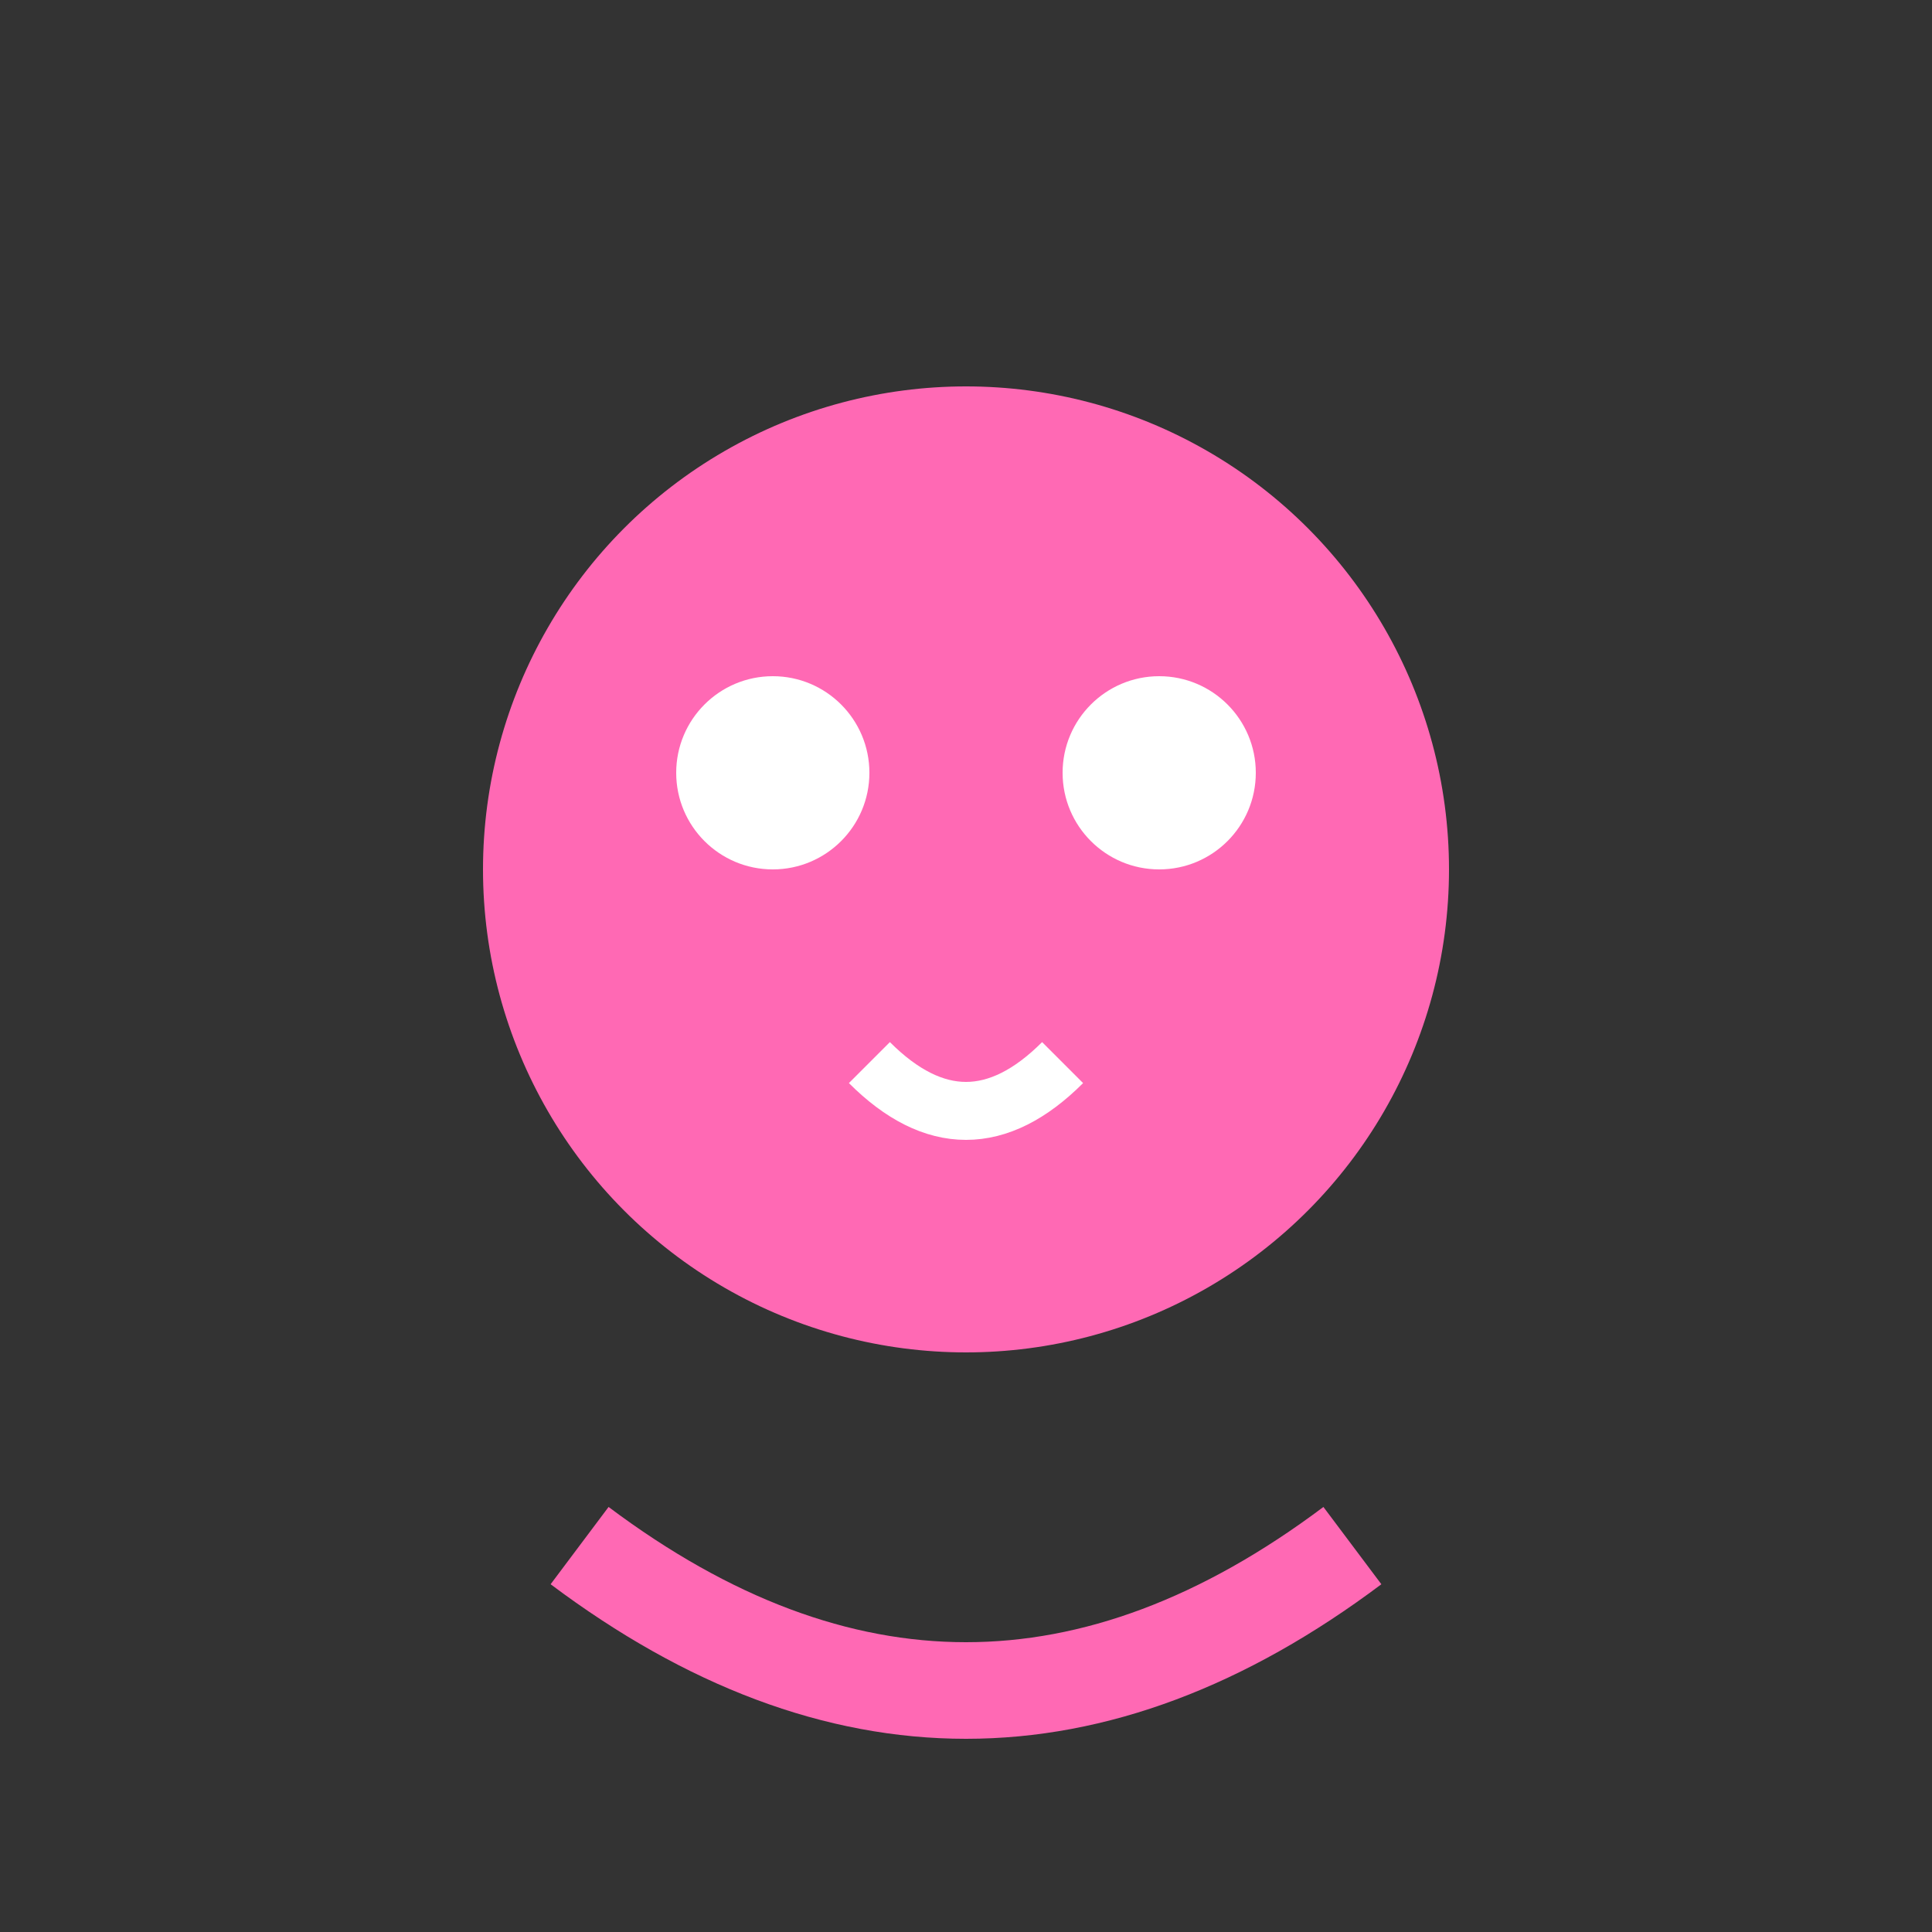
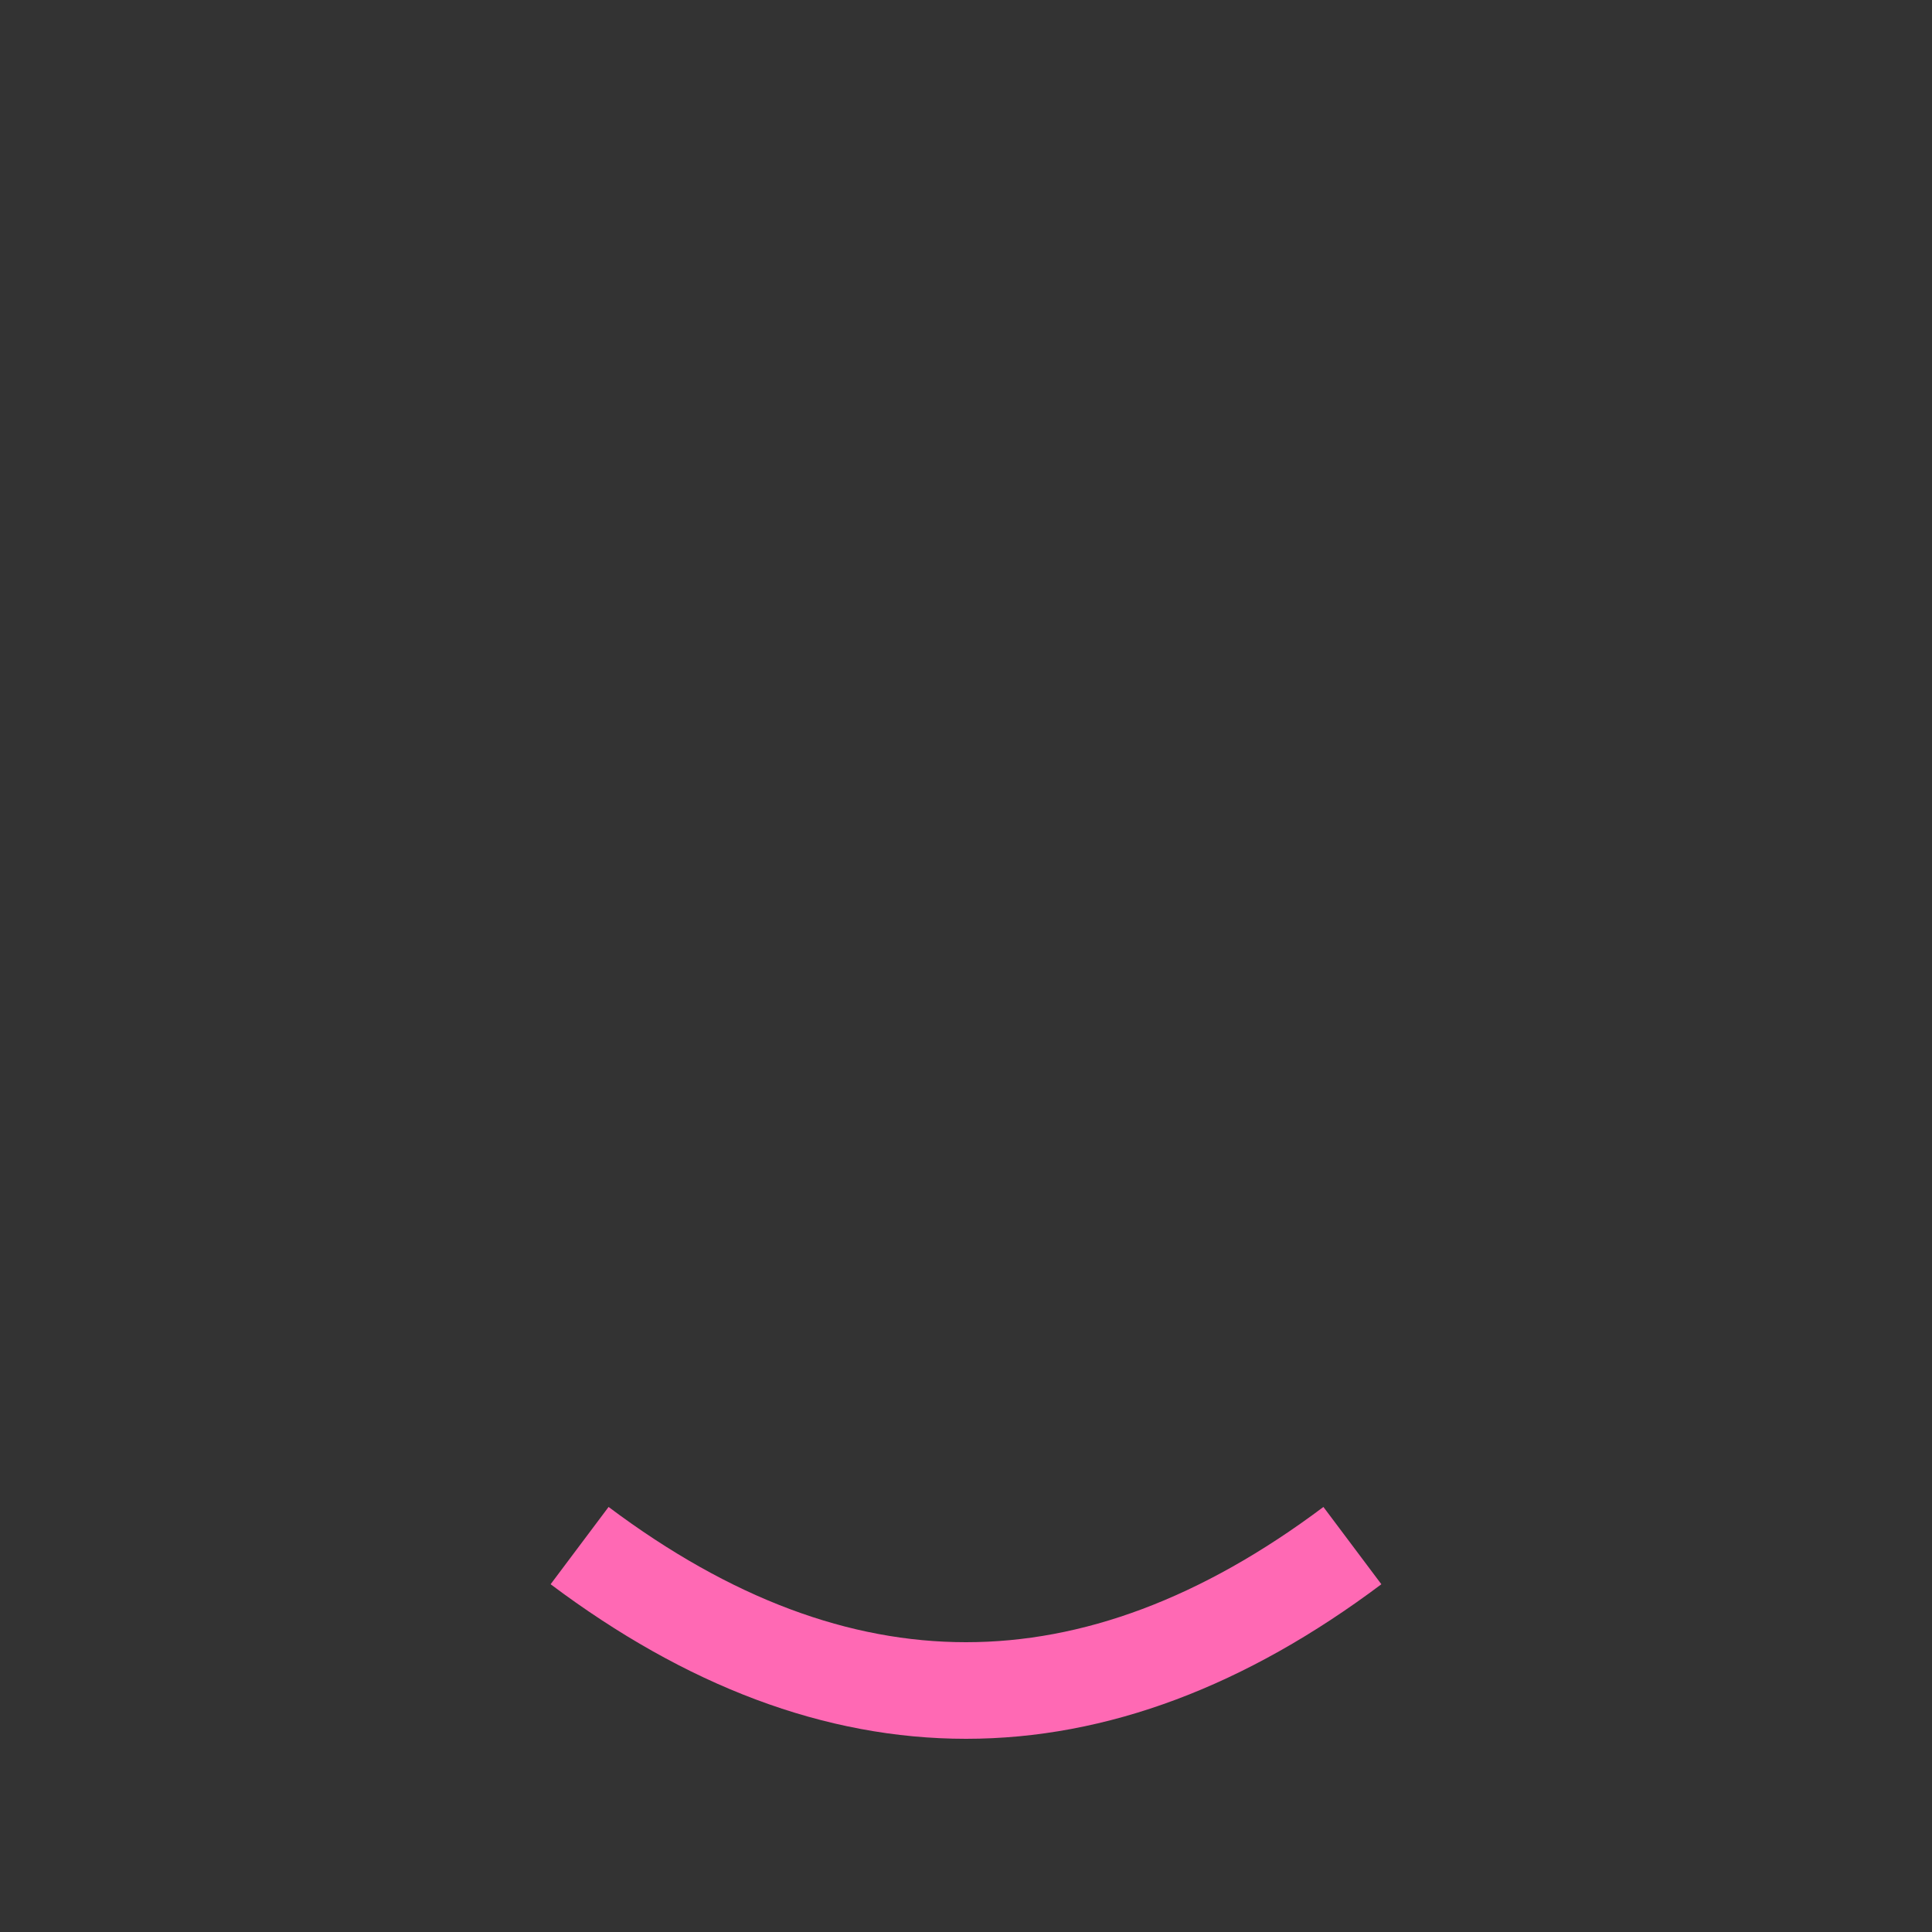
<svg xmlns="http://www.w3.org/2000/svg" viewBox="0 0 100 100">
  <rect x="0" y="0" width="100" height="100" fill="#333333" stroke="none" />
-   <circle cx="50" cy="45" r="25" fill="#ff69b4" />
  <path d="M30 80 Q50 95 70 80" stroke="#ff69b4" stroke-width="5" fill="none" />
-   <circle cx="40" cy="40" r="5" fill="white" />
-   <circle cx="60" cy="40" r="5" fill="white" />
-   <path d="M45 55 Q50 60 55 55" stroke="white" stroke-width="3" fill="none" />
</svg>